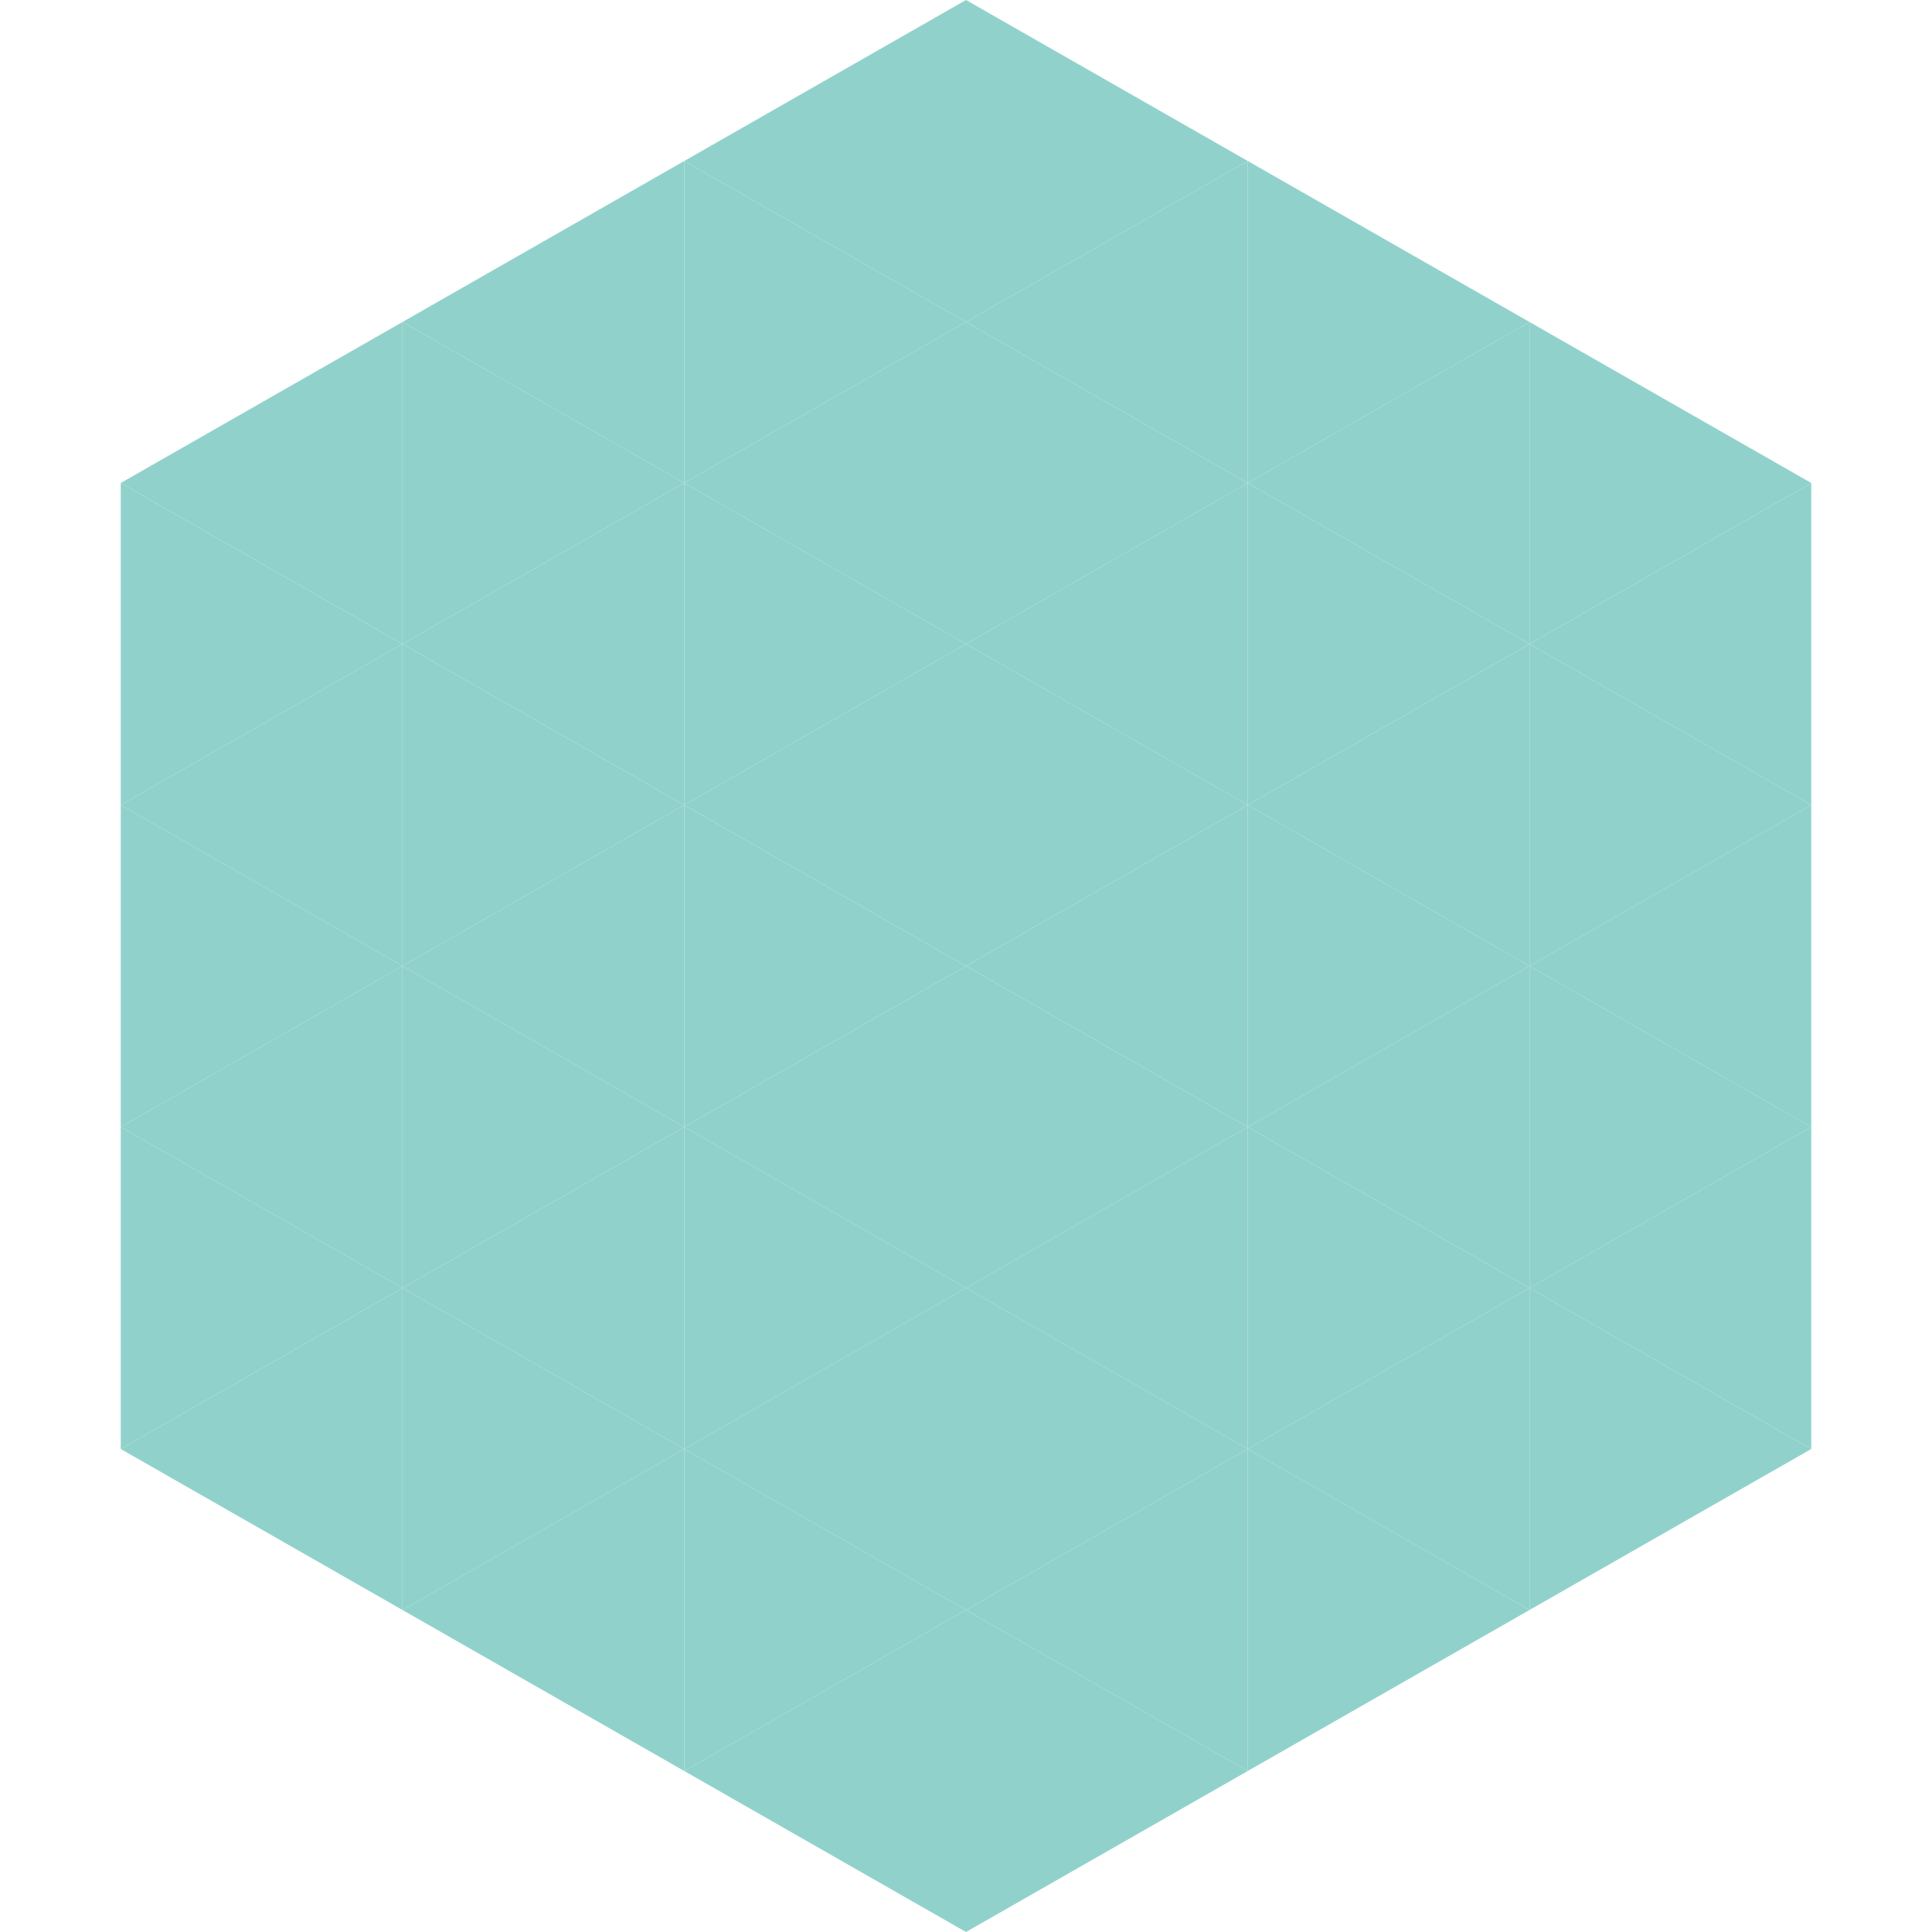
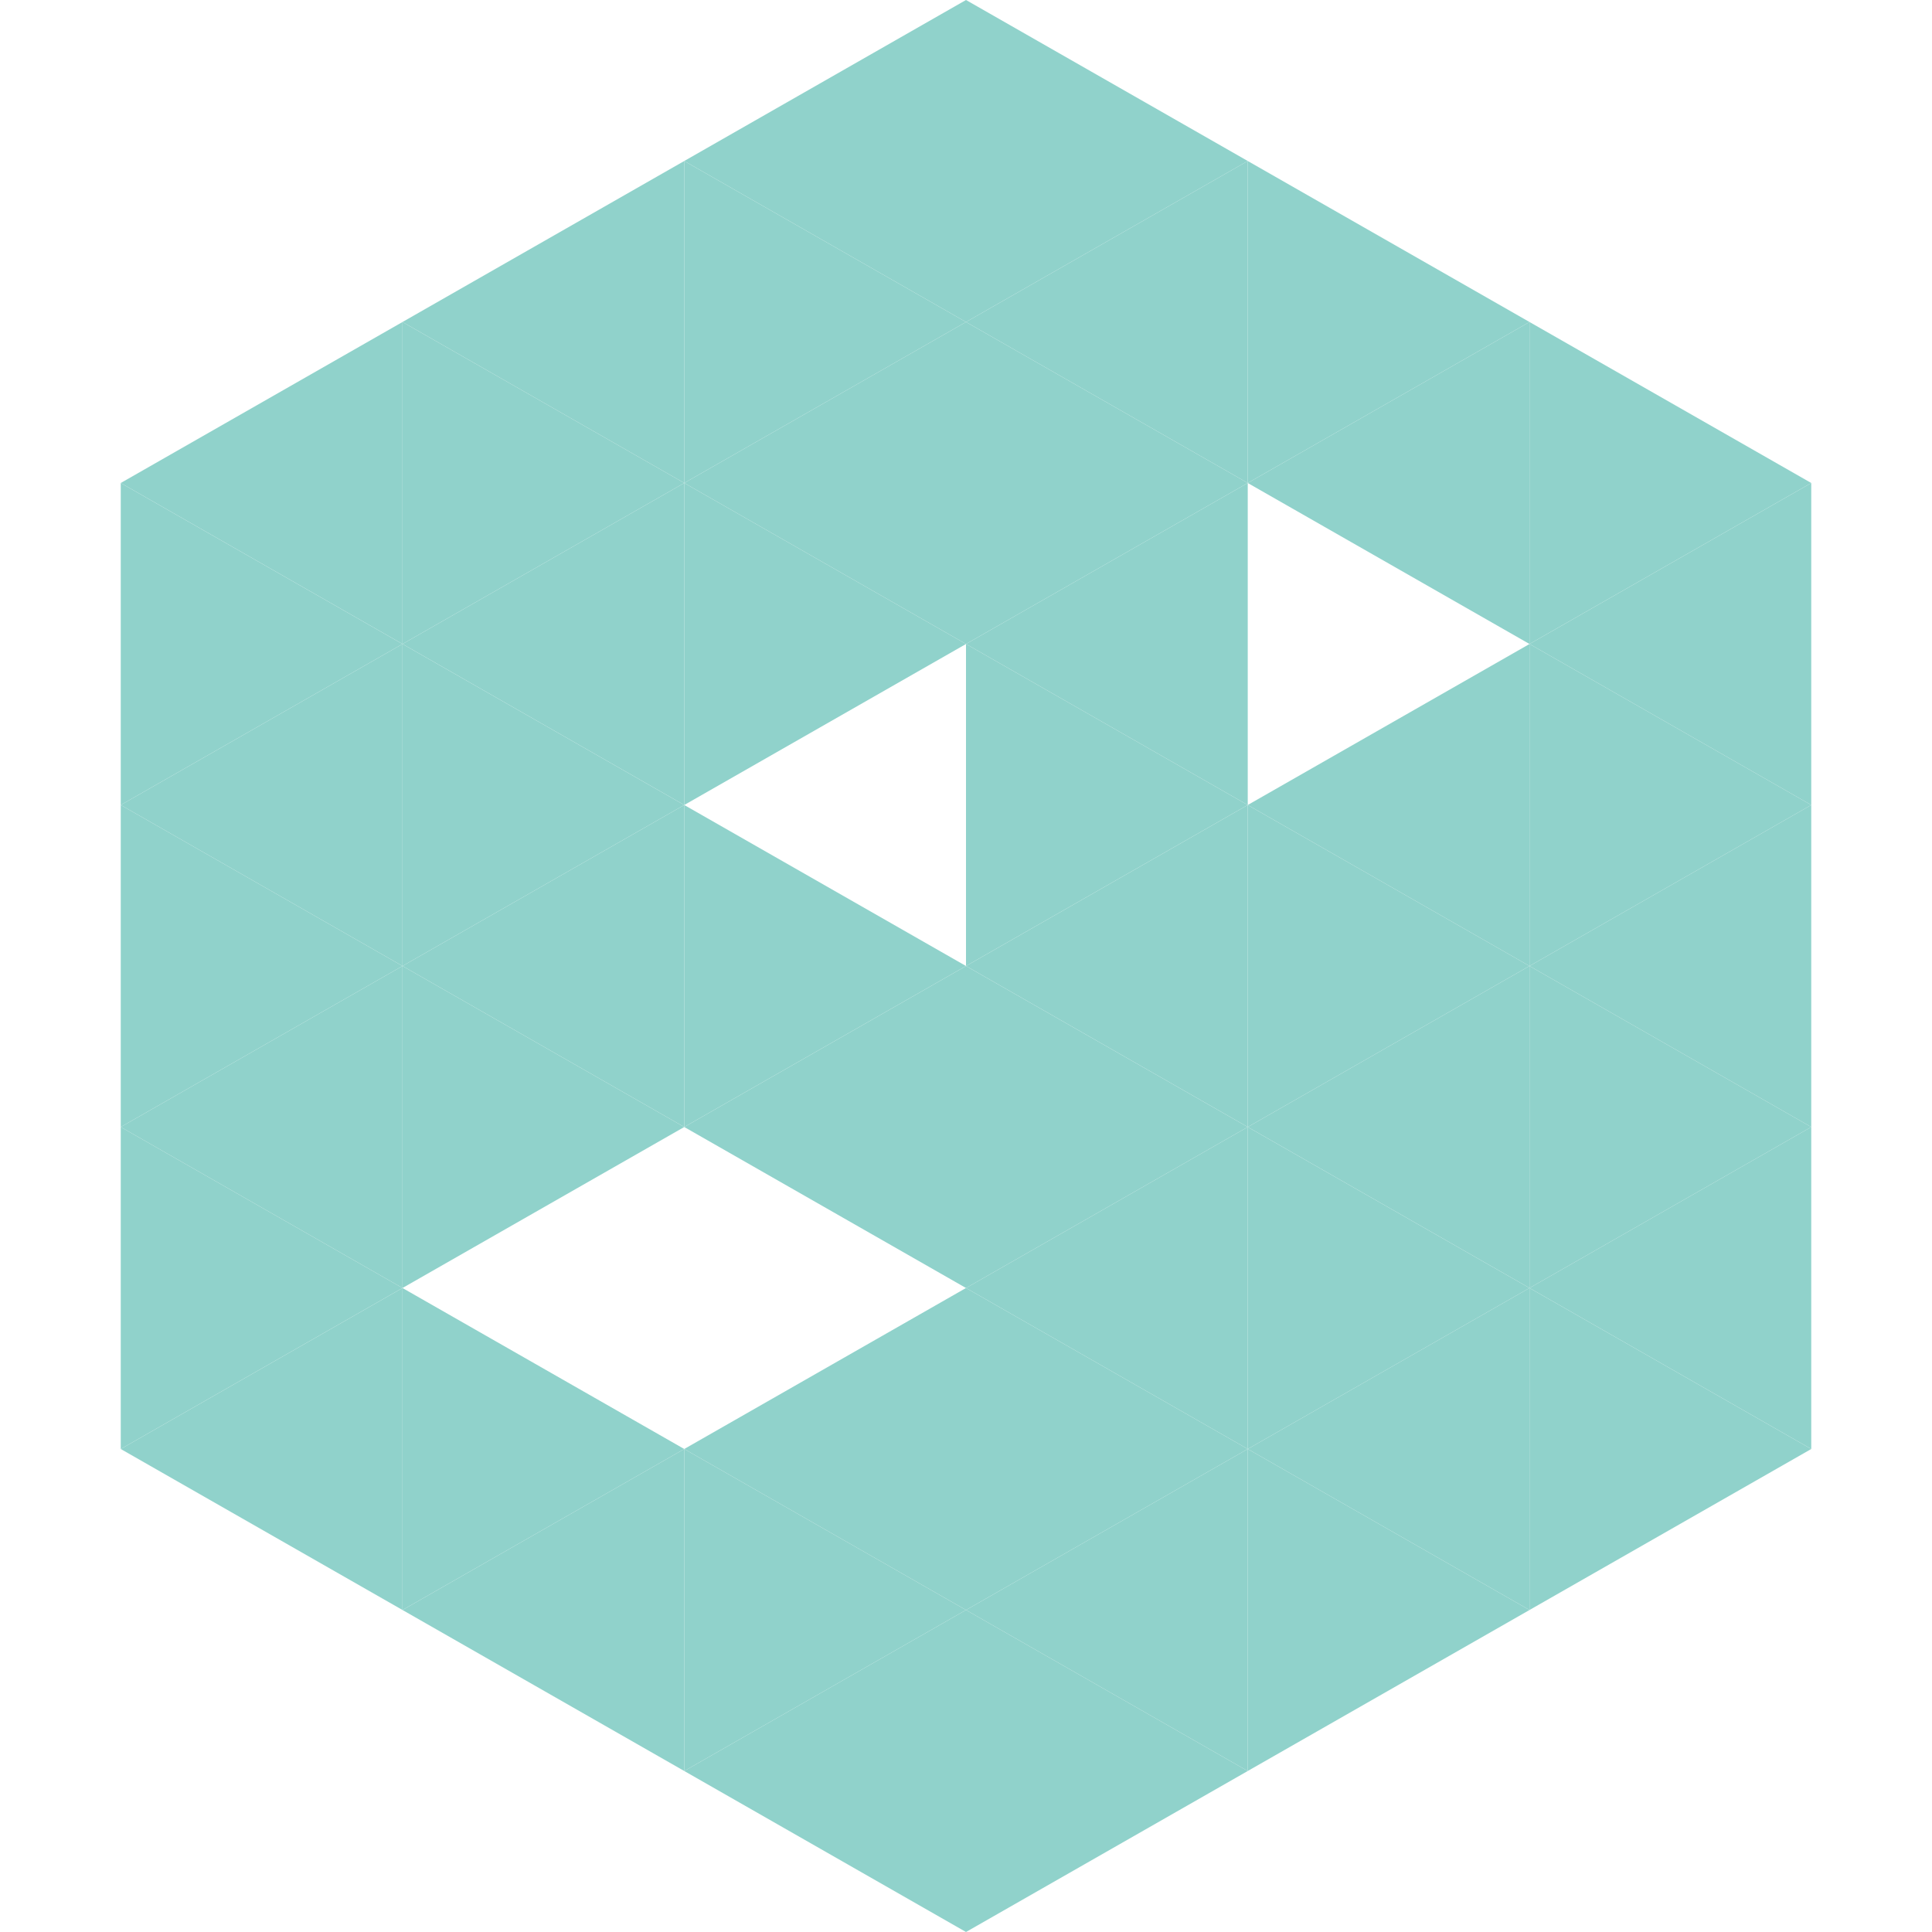
<svg xmlns="http://www.w3.org/2000/svg" width="240" height="240">
  <polygon points="50,40 15,60 50,80" style="fill:rgb(144,210,203)" />
  <polygon points="190,40 225,60 190,80" style="fill:rgb(144,210,203)" />
  <polygon points="15,60 50,80 15,100" style="fill:rgb(144,210,203)" />
  <polygon points="225,60 190,80 225,100" style="fill:rgb(144,210,203)" />
  <polygon points="50,80 15,100 50,120" style="fill:rgb(144,210,203)" />
  <polygon points="190,80 225,100 190,120" style="fill:rgb(144,210,203)" />
  <polygon points="15,100 50,120 15,140" style="fill:rgb(144,210,203)" />
  <polygon points="225,100 190,120 225,140" style="fill:rgb(144,210,203)" />
  <polygon points="50,120 15,140 50,160" style="fill:rgb(144,210,203)" />
  <polygon points="190,120 225,140 190,160" style="fill:rgb(144,210,203)" />
  <polygon points="15,140 50,160 15,180" style="fill:rgb(144,210,203)" />
  <polygon points="225,140 190,160 225,180" style="fill:rgb(144,210,203)" />
  <polygon points="50,160 15,180 50,200" style="fill:rgb(144,210,203)" />
  <polygon points="190,160 225,180 190,200" style="fill:rgb(144,210,203)" />
  <polygon points="15,180 50,200 15,220" style="fill:rgb(255,255,255); fill-opacity:0" />
  <polygon points="225,180 190,200 225,220" style="fill:rgb(255,255,255); fill-opacity:0" />
  <polygon points="50,0 85,20 50,40" style="fill:rgb(255,255,255); fill-opacity:0" />
  <polygon points="190,0 155,20 190,40" style="fill:rgb(255,255,255); fill-opacity:0" />
  <polygon points="85,20 50,40 85,60" style="fill:rgb(144,210,203)" />
  <polygon points="155,20 190,40 155,60" style="fill:rgb(144,210,203)" />
  <polygon points="50,40 85,60 50,80" style="fill:rgb(144,210,203)" />
  <polygon points="190,40 155,60 190,80" style="fill:rgb(144,210,203)" />
  <polygon points="85,60 50,80 85,100" style="fill:rgb(144,210,203)" />
-   <polygon points="155,60 190,80 155,100" style="fill:rgb(144,210,203)" />
  <polygon points="50,80 85,100 50,120" style="fill:rgb(144,210,203)" />
  <polygon points="190,80 155,100 190,120" style="fill:rgb(144,210,203)" />
  <polygon points="85,100 50,120 85,140" style="fill:rgb(144,210,203)" />
  <polygon points="155,100 190,120 155,140" style="fill:rgb(144,210,203)" />
  <polygon points="50,120 85,140 50,160" style="fill:rgb(144,210,203)" />
  <polygon points="190,120 155,140 190,160" style="fill:rgb(144,210,203)" />
-   <polygon points="85,140 50,160 85,180" style="fill:rgb(144,210,203)" />
  <polygon points="155,140 190,160 155,180" style="fill:rgb(144,210,203)" />
  <polygon points="50,160 85,180 50,200" style="fill:rgb(144,210,203)" />
  <polygon points="190,160 155,180 190,200" style="fill:rgb(144,210,203)" />
  <polygon points="85,180 50,200 85,220" style="fill:rgb(144,210,203)" />
  <polygon points="155,180 190,200 155,220" style="fill:rgb(144,210,203)" />
  <polygon points="120,0 85,20 120,40" style="fill:rgb(144,210,203)" />
  <polygon points="120,0 155,20 120,40" style="fill:rgb(144,210,203)" />
  <polygon points="85,20 120,40 85,60" style="fill:rgb(144,210,203)" />
  <polygon points="155,20 120,40 155,60" style="fill:rgb(144,210,203)" />
  <polygon points="120,40 85,60 120,80" style="fill:rgb(144,210,203)" />
  <polygon points="120,40 155,60 120,80" style="fill:rgb(144,210,203)" />
  <polygon points="85,60 120,80 85,100" style="fill:rgb(144,210,203)" />
  <polygon points="155,60 120,80 155,100" style="fill:rgb(144,210,203)" />
-   <polygon points="120,80 85,100 120,120" style="fill:rgb(144,210,203)" />
  <polygon points="120,80 155,100 120,120" style="fill:rgb(144,210,203)" />
  <polygon points="85,100 120,120 85,140" style="fill:rgb(144,210,203)" />
  <polygon points="155,100 120,120 155,140" style="fill:rgb(144,210,203)" />
  <polygon points="120,120 85,140 120,160" style="fill:rgb(144,210,203)" />
  <polygon points="120,120 155,140 120,160" style="fill:rgb(144,210,203)" />
-   <polygon points="85,140 120,160 85,180" style="fill:rgb(144,210,203)" />
  <polygon points="155,140 120,160 155,180" style="fill:rgb(144,210,203)" />
  <polygon points="120,160 85,180 120,200" style="fill:rgb(144,210,203)" />
  <polygon points="120,160 155,180 120,200" style="fill:rgb(144,210,203)" />
  <polygon points="85,180 120,200 85,220" style="fill:rgb(144,210,203)" />
  <polygon points="155,180 120,200 155,220" style="fill:rgb(144,210,203)" />
  <polygon points="120,200 85,220 120,240" style="fill:rgb(144,210,203)" />
  <polygon points="120,200 155,220 120,240" style="fill:rgb(144,210,203)" />
-   <polygon points="85,220 120,240 85,260" style="fill:rgb(255,255,255); fill-opacity:0" />
  <polygon points="155,220 120,240 155,260" style="fill:rgb(255,255,255); fill-opacity:0" />
</svg>